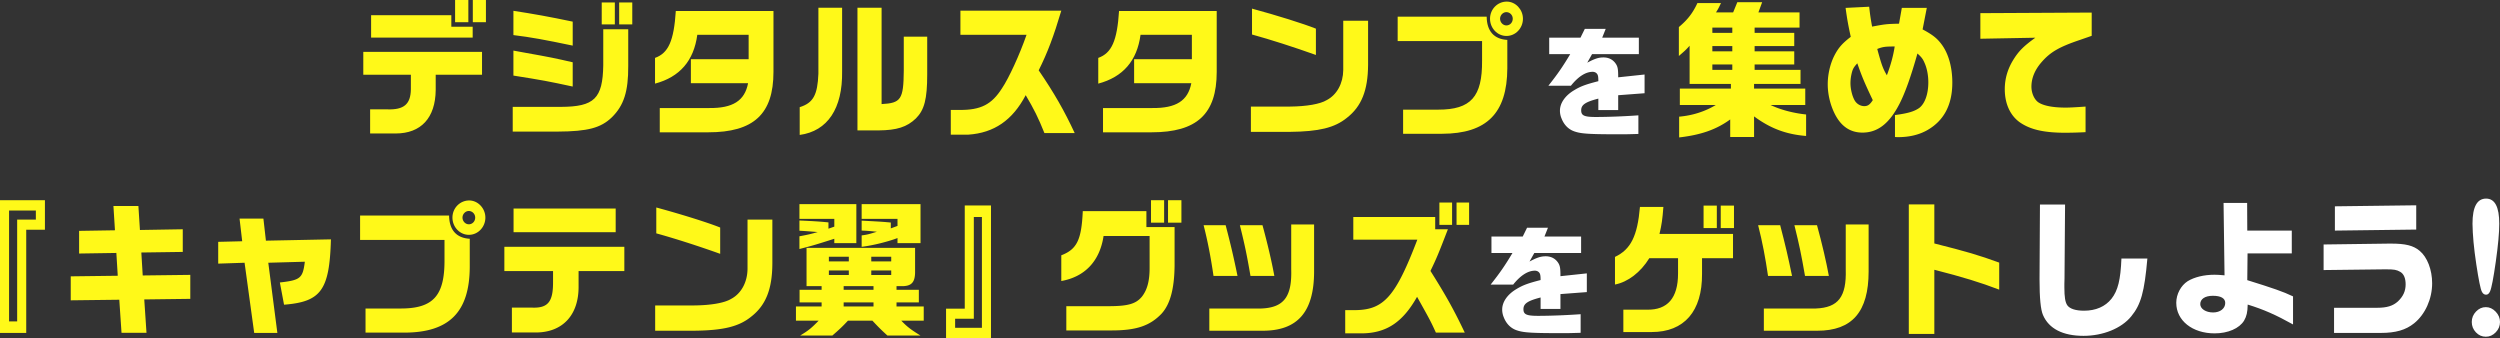
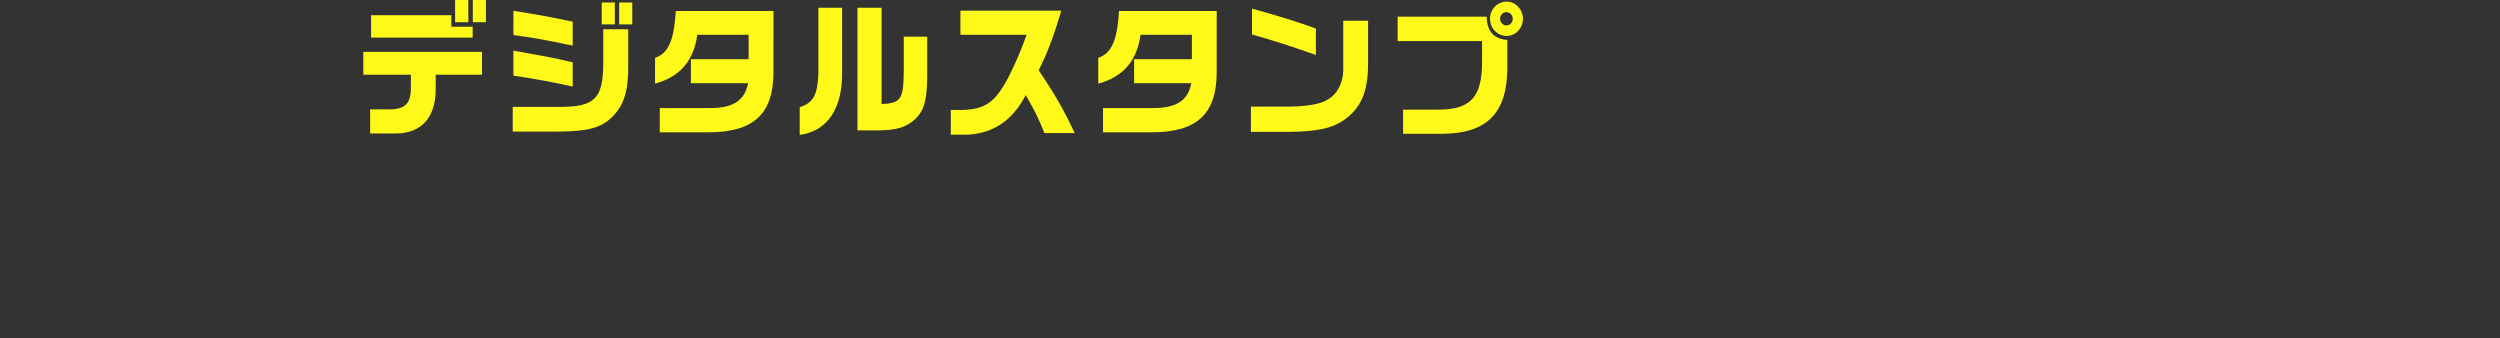
<svg xmlns="http://www.w3.org/2000/svg" data-name="レイヤー 2" viewBox="0 0 961 130">
  <rect x="0" y="0" width="961" height="130" fill="#333333" stroke="none" />
  <g data-name="レイヤー 1">
    <path d="M142.279 42.037h6.597c6.381.224 8.956-1.968 9.062-7.644v-5.676h-18.287V19.95h45.639v8.767h-17.805v5.901c-.108 10.678-5.631 16.691-15.392 16.691h-9.814v-9.272zm.375-36.193h30.837v4.44h8.205v4.158h-39.042V5.844zM174.94 0h5.095v8.542h-5.095V0zm6.81 0h5.042v8.542h-5.041V0zm15.339 41.08h18.555c12.818-.055 16.035-3.202 16.25-15.96V11.24h9.6v14.162c.053 9.722-1.663 15.117-6.275 19.67-4.237 4.102-9.278 5.45-20.808 5.507H197.09V41.08zm.268-27.593V4.158c7.723 1.18 13.676 2.248 22.792 4.159v9.217c-11.047-2.305-15.928-3.204-22.792-4.047zm0 15.568v-9.61l3.969.73c10.994 1.967 11.69 2.136 18.823 3.765v9.33c-9.385-2.024-11.745-2.473-22.792-4.215zm33.947-28.1h5.041v8.43h-5.041V.954zm6.704 0h5.04v8.43h-5.04V.954zm15.607 40.575h18.93c9.171.113 13.73-2.81 15.017-9.553h-21.988V22.76h22.202v-9.385h-19.735c-1.34 10.004-6.757 16.241-16.25 18.77v-9.89c5.148-1.855 7.24-6.52 7.991-18.04h37.54V27.65c0 16.185-7.615 23.21-25.044 23.21h-18.663v-9.33zm53.791-.336c5.202-1.63 6.864-4.665 7.186-12.87V2.978h9.116v24.447c.215 14.275-5.577 22.985-16.302 24.446V41.194zm22.202-38.216h9.278v37.035c7.454-.393 8.419-1.798 8.526-12.757v-13.15h9.01v14.499c0 9.442-1.072 13.656-4.344 16.916-3.432 3.316-7.347 4.552-14.373 4.608h-8.097V2.978zm35.878 39.283h3.379c8.151.057 12.334-2.079 16.303-8.317 2.628-3.878 6.757-12.87 9.439-20.57h-25.42V4.103h38.773c-2.895 9.779-5.309 16.185-8.688 22.93 5.953 8.71 9.868 15.566 13.837 24.109H401.47c-2.36-5.901-4.022-9.217-7.186-14.556-5.095 9.666-12.174 14.5-22.042 15.174h-6.757v-9.498zm58.51-.731h18.93c9.171.113 13.73-2.81 15.017-9.553h-21.988V22.76h22.202v-9.385h-19.735c-1.34 10.004-6.757 16.241-16.25 18.77v-9.89c5.149-1.855 7.24-6.52 7.991-18.04h37.54V27.65c0 16.185-7.615 23.21-25.044 23.21h-18.663v-9.33zm56.847-.561h15.017c6.38-.056 11.584-.956 14.104-2.473 3.914-2.023 6.328-6.407 6.382-11.577V7.98h9.546v16.917c-.054 9.835-2.522 16.017-8.152 20.4-4.719 3.822-10.672 5.283-22.041 5.395h-14.856V40.97zm.43-27.706V3.315c9.545 2.585 19.788 5.789 24.561 7.7V21.13c-8.312-2.978-17.59-5.957-24.561-7.867zm58.082 28.886h13.514c12.55 0 16.946-4.946 16.839-18.827v-7.53h-32.445V6.406h34.215c.054 5.564 2.843 8.655 7.937 8.936V26.3c-.108 17.198-7.883 25.066-25.044 25.122h-15.016V42.15zm33.41-34.956c0-3.653 2.896-6.575 6.436-6.575 3.379 0 6.221 3.034 6.221 6.575 0 3.653-2.842 6.631-6.328 6.631s-6.329-2.978-6.329-6.63zm8.741 0c0-1.405-1.126-2.529-2.466-2.529-1.287 0-2.414 1.18-2.414 2.53 0 1.404 1.127 2.584 2.414 2.584 1.394 0 2.466-1.124 2.466-2.585z" fill="#fff919" />
-     <path d="M605.295 50.546c-2.333-.764-4.083-2.519-5.07-5.082a7.55 7.55 0 01-.583-2.924c0-2.923 2.02-5.846 5.564-7.915 2.377-1.44 4.308-2.159 9.198-3.418 0-1.485-.09-2.114-.36-2.609-.358-.63-1.03-.99-1.838-.99-2.647 0-5.519 1.8-8.347 5.352h-8.66c3.59-4.542 5.43-7.196 8.392-12.142h-8.077v-6.342h12.025l1.66-3.373h8.033l-1.347 3.373h14.09v6.342h-17.994l-1.84 3.283c2.827-1.53 4.353-2.024 6.238-2.024 2.243 0 3.993 1.034 5.026 2.923.493.99.628 1.89.628 4.722l10.141-1.08v7.197l-10.141.765v5.711h-7.63v-4.407c-5.025 1.304-6.595 2.384-6.595 4.498 0 2.023 1.167 2.563 5.654 2.563 4.532 0 10.545-.225 16.334-.63v7.151c-3.187.09-4.398.135-6.552.135-12.115 0-15.346-.18-17.949-1.08z" fill="#fff" />
-     <path d="M645.464 44.847c5.201-.45 10.028-2.024 14.104-4.497H645.73v-6.294h19.63v-1.798h-15.875V17.59c-1.556 1.742-1.93 2.023-4.13 3.934V10.397c3.325-2.755 5.363-5.396 7.132-9.217h9.064c-.911 1.91-1.072 2.248-1.93 3.596h6.595l1.61-3.933h9.545l-1.448 3.933h15.82v5.845h-17.268v2.023h15.231v5.058h-15.23v2.024h15.23v5.058h-15.23v2.079h17.644v5.395h-17.859v1.798h19.682v6.294H680.59c3.54 1.742 8.688 3.148 13.676 3.653v8.262c-7.723-.618-13.783-2.923-20.004-7.531v7.924h-9.17v-6.744c-5.31 3.878-11.263 5.957-19.628 6.913v-7.98zm20.432-32.203v-2.023h-7.669v2.023h7.67zm0 7.082v-2.024h-7.669v2.024h7.67zm0 7.137v-2.08h-7.669v2.08h7.67zm62.533 25.795v-8.43c5.094-.674 7.4-1.405 9.277-2.697 2.199-1.63 3.54-5.34 3.54-9.891 0-2.754-.536-5.564-1.556-7.7-.59-1.348-1.126-2.023-2.628-3.372-2.52 8.936-4.719 15.061-6.864 19.277-3.915 7.643-8.42 11.127-14.265 11.127-4.72 0-8.259-2.416-10.673-7.25-1.715-3.427-2.681-7.53-2.681-11.296 0-3.709.858-7.587 2.414-10.79 1.554-3.09 3.002-4.833 6.434-7.474-.964-4.44-1.394-6.744-1.984-11.128l9.064-.45c.322 2.81.482 4.16 1.126 7.644 5.095-.956 5.523-1.012 10.35-1.124l1.073-6.07h9.6l-1.61 8.261c3.755 2.023 5.47 3.316 7.241 5.676 2.682 3.54 4.182 8.824 4.182 14.78 0 8.544-3.217 14.613-9.6 18.266-3.163 1.798-6.918 2.697-11.207 2.697-.269 0-.697 0-1.233-.056zM719.9 38.496c-3.217-6.744-4.237-9.217-5.952-14.162-1.395 1.574-1.717 2.079-2.145 3.765-.323 1.35-.484 2.641-.484 3.878 0 2.192.645 4.89 1.556 6.519.75 1.405 2.252 2.304 3.754 2.304 1.34 0 2.145-.562 3.271-2.304zm8.42-20.625c-3.593 0-4.559.112-6.704.955 1.663 6.126 2.199 7.587 3.7 10.116 1.556-4.158 2.467-7.587 3.004-11.071zm49.074 29.785c-4.345-2.529-6.757-7.361-6.757-13.375 0-3.934 1.072-7.7 3.217-11.184 2.091-3.428 4.022-5.339 8.527-8.598l-21.13.393V5.057l42.796-.225v8.936c-1.554.562-3.056 1.068-4.504 1.574-7.99 2.697-11.423 4.664-14.855 8.655-2.522 2.922-3.808 6.07-3.808 9.329 0 2.529 1.179 5.114 2.842 6.125 1.984 1.236 5.524 1.911 10.35 1.911 1.61 0 4.451-.168 7.616-.393v9.834a157.59 157.59 0 01-7.777.226c-7.508 0-12.603-1.012-16.517-3.373zM0 76.948h17.269V88.3h-7.187v39.676H0V76.948zm6.596 46.59V84.421h7.187v-3.484H3.486v42.6h3.11zm39.258-8.318l-18.663.224v-9.216l18.073-.226-.537-8.766-14.318.224v-8.71l13.782-.225-.59-9.33h9.6l.59 9.217 16.464-.28v8.71l-15.928.225.536 8.823 18.288-.225v9.217l-17.698.225.859 12.813h-9.6l-.858-12.7zM94.013 101l-10.136.338v-8.373l9.224-.226-1.019-8.71h9.17l.966 8.486 24.991-.506c-.536 19.501-3.754 23.997-18.02 25.12l-1.608-8.541c7.937-.9 8.795-1.63 9.6-7.98L103.13 101l3.486 26.975h-8.903L94.013 101zm46.497 17.591h13.515c12.549 0 16.946-4.945 16.84-18.826v-7.53h-32.446v-9.386h34.215c.054 5.563 2.842 8.654 7.938 8.935v10.959c-.108 17.197-7.884 25.065-25.046 25.121H140.51v-9.273zm33.411-34.955c0-3.653 2.896-6.576 6.436-6.576 3.378 0 6.22 3.035 6.22 6.576 0 3.652-2.842 6.63-6.328 6.63-3.485 0-6.328-2.978-6.328-6.63zm8.742 0c0-1.406-1.126-2.53-2.467-2.53-1.287 0-2.413 1.18-2.413 2.53 0 1.405 1.126 2.584 2.413 2.584 1.395 0 2.467-1.124 2.467-2.584zm14.105 34.618h7.99c5.9.169 7.885-2.304 7.83-9.89v-4.16h-18.716v-9.329h46.121v9.33h-17.59v5.676c.16 11.183-6.114 17.927-16.464 17.927h-9.17v-9.554zm.644-38.103h39.256v9.104h-39.256v-9.104zm54.434 37.26h15.016c6.382-.056 11.584-.955 14.104-2.473 3.916-2.023 6.329-6.407 6.382-11.577v-18.94h9.546v16.917c-.053 9.835-2.52 16.017-8.152 20.4-4.719 3.822-10.672 5.283-22.04 5.396h-14.856v-9.723zm.43-27.706v-9.948c9.545 2.586 19.788 5.789 24.561 7.7v10.116c-8.313-2.979-17.59-5.958-24.562-7.868zm62.424 33.551h-8.741v-5.451h9.867v-1.574h-8.473v-4.833h8.473v-1.405h-5.792V95.268h41.723v9.498c-.053 3.878-1.5 5.34-5.362 5.227h-1.77v1.405h8.58v4.833h-8.58v1.574h10.457v5.45h-8.634c2.199 2.305 3.647 3.43 7.4 5.733h-12.71c-2.359-2.136-3.592-3.372-5.791-5.732h-9.385c-1.984 2.135-3.164 3.26-6.006 5.732h-12.389c3.271-1.967 4.344-2.866 7.133-5.732zm-7.4-32.427c3.324-.619 4.504-.9 7.024-1.63-3.539-.28-4.075-.337-7.025-.506v-3.934c4.88.225 7.187.337 11.155.73v2.418l2.253-.787v-2.98h-13.408v-5.676h21.88V93.47h-8.472v-1.686c-7.562 2.417-9.01 2.81-13.408 3.934V90.83zm18.984 9.666v-1.798h-7.669v1.798h7.669zm0 5.227v-1.742h-7.669v1.742h7.669zm9.492 5.676v-1.405H324.3v1.405h11.477zm0 6.407v-1.574H324.3v1.574h11.477zm-4.558-27.314c2.145-.28 2.735-.449 5.845-1.405-2.735-.28-3.11-.337-5.845-.449v-3.822c7.454.394 8.312.45 11.208.731v2.248L345 86.84v-2.7h-13.782v-5.676h22.63V93.47H345v-1.967c-3.432 1.35-9.76 2.923-13.782 3.372v-4.384zm11.369 10.004v-1.798h-7.67v1.798h7.67zm0 5.227v-1.742h-7.67v1.742h7.67zm21.077 12.925h7.186V78.97h10.083V130h-17.269v-11.353zm13.783 7.363v-42.6h-3.11v39.115h-7.187v3.485h10.297zm32.446-8.318h17c6.811-.056 9.76-.955 11.96-3.54 2.091-2.586 3.056-6.014 3.056-11.128V90.717h-17.698c-1.447 9.61-7.132 15.679-16.249 17.309v-9.891c6.006-2.304 7.776-5.957 8.259-16.973h24.454v6.126h10.834v14.893c-.108 8.936-1.716 14.78-4.988 18.377-4.451 4.665-9.653 6.463-19.2 6.463h-17.428v-9.329zm32.552-40.744h5.042v8.654h-5.042v-8.654zm6.543 0h5.148v8.654h-5.148v-8.654zm13.676 9.609h8.473c2.038 7.813 3.057 12.196 4.559 19.502h-9.224c-1.02-6.969-2.146-12.982-3.808-19.502zm2.199 32.034h19.95c8.688-.337 11.852-4.496 11.53-15.061V86.277h8.795v18.04c0 15.567-6.328 22.817-19.736 22.817h-20.54v-8.543zm11.744-32.034h8.689c1.93 7.026 3.592 14.163 4.558 19.502h-9.171c-1.448-8.374-2.198-11.915-4.076-19.502zM517.1 119.21h4.075c10.834-.17 15.338-5.34 23.651-27.089H520.21v-8.71h31.48v4.72h4.88c-3.807 9.892-4.45 11.352-6.702 16.017 6.06 9.61 9.01 14.95 13.191 23.716h-11.1c-1.932-4.215-1.932-4.271-7.24-13.769-5.524 9.836-11.853 13.994-21.291 14.05h-6.329v-8.935zm36.2-41.363h4.88v8.598h-4.88v-8.598zm6.596 0h4.826v8.598h-4.826v-8.598z" fill="#fff919" />
-     <path d="M583.095 126.988c-2.334-.764-4.083-2.518-5.07-5.082a7.55 7.55 0 01-.583-2.923c0-2.924 2.02-5.847 5.564-7.916 2.377-1.439 4.307-2.159 9.197-3.418 0-1.484-.089-2.113-.358-2.608-.36-.63-1.032-.99-1.84-.99-2.646 0-5.518 1.8-8.346 5.352h-8.66c3.59-4.542 5.43-7.196 8.391-12.143h-8.077v-6.342h12.026l1.66-3.372h8.032l-1.346 3.372h14.09v6.342h-17.994l-1.84 3.283c2.827-1.53 4.353-2.023 6.238-2.023 2.243 0 3.993 1.034 5.026 2.923.493.989.627 1.888.627 4.722l10.142-1.08v7.196l-10.142.765v5.712h-7.629v-4.407c-5.025 1.304-6.595 2.383-6.595 4.497 0 2.024 1.167 2.563 5.654 2.563 4.531 0 10.545-.224 16.333-.63v7.151c-3.186.09-4.398.136-6.551.136-12.115 0-15.346-.18-17.95-1.08z" fill="#fff" />
-     <path d="M624.017 119.04h9.063c7.937.17 11.96-4.495 11.96-13.88v-5.901h-11.048c-3.326 5.395-8.205 9.16-13.193 10.116V98.753c6.06-2.867 8.634-7.98 9.6-19.22h9.01c-.376 4.833-.644 6.8-1.502 10.397h28.263v9.329h-11.906v6.013c.107 14.387-6.865 22.367-19.36 22.367h-10.887v-8.598zm30.836-40.013h5.096v8.655h-5.096v-8.655zm6.597 0h5.094v8.655h-5.094v-8.655zm14.374 7.53h8.474c2.038 7.813 3.056 12.196 4.558 19.502h-9.224c-1.02-6.969-2.145-12.982-3.808-19.502zm2.2 32.034h19.95c8.687-.337 11.852-4.496 11.53-15.061V86.277h8.794v18.04c0 15.567-6.328 22.817-19.735 22.817h-20.54v-8.543zm11.744-32.034h8.687c1.93 7.026 3.594 14.163 4.559 19.502h-9.17c-1.448-8.374-2.2-11.915-4.076-19.502zm43.977-7.979h9.814v15.005c12.496 3.147 17.054 4.495 24.937 7.361v10.397c-7.186-2.753-13.943-4.833-24.937-7.642v24.67h-9.814v-49.79z" fill="#fff919" />
-     <path d="M785.337 121.12c-.912-2.08-1.34-6.52-1.34-13.825l.16-28.662h9.653l-.214 28.494-.053 2.023v1.349c0 3.653.32 5.676 1.125 6.856.966 1.349 3.218 2.08 6.436 2.08 4.505 0 8.152-1.575 10.564-4.609 2.468-3.147 3.486-7.306 3.809-15.455h9.974c-1.126 12.813-2.466 17.703-6.22 22.255-3.754 4.608-10.834 7.475-18.342 7.475-7.936 0-13.3-2.754-15.552-7.98zm51.218-4.72c0-3.316 1.77-6.632 4.397-8.318 2.575-1.574 6.275-2.473 10.297-2.473.804 0 2.145.056 3.862.225l-.376-27.819h9.063l.054 10.622h17.107v8.767h-17l-.107 10.285c9.92 3.09 13.729 4.383 17.59 6.238v10.79c-6.543-3.653-11.37-5.789-17.429-7.643-.054 2.978-.43 4.496-1.394 6.182-1.825 2.978-6.168 4.89-11.317 4.89-8.58 0-14.747-4.946-14.747-11.747zm18.823.056c0-1.799-1.662-2.754-4.773-2.754-3.002 0-4.827 1.236-4.827 3.203 0 1.799 2.146 3.204 4.935 3.204 2.735 0 4.665-1.518 4.665-3.653zm41.832 1.854h16.572c3.754 0 6.06-.73 7.937-2.416 2.038-1.911 3.004-3.99 3.004-6.576 0-2.36-.698-4.046-2.092-4.832-1.394-.787-2.306-.956-5.416-.956h-.538l-23.488.28v-9.834l25.205-.337h.697c5.578 0 8.58.73 10.994 2.754 2.95 2.416 4.827 7.306 4.827 12.476 0 6.069-2.681 11.97-6.918 15.399-3.218 2.584-7.08 3.708-12.817 3.708H897.21v-9.666zm.322-39.002l31.266-.393v9.329l-31.266.393v-9.329zm58.024 38.751c1.413 0 2.675.58 3.782 1.741 1.108 1.162 1.662 2.483 1.662 3.965 0 1.506-.542 2.828-1.626 3.964-1.085 1.136-2.357 1.704-3.818 1.704-1.485 0-2.758-.562-3.819-1.685-1.06-1.124-1.59-2.452-1.59-3.983s.542-2.866 1.626-4.002c1.084-1.136 2.345-1.704 3.783-1.704zm.106-41.72c3.37 0 5.055 3.212 5.055 9.633 0 3.483-.448 8.374-1.343 14.673-.897 6.299-1.627 10.078-2.192 11.338-.377.864-.884 1.296-1.52 1.296-.707 0-1.25-.383-1.627-1.148-.519-.964-1.237-4.496-2.156-10.597-.92-6.1-1.403-11.288-1.45-15.562 0-6.421 1.744-9.633 5.233-9.633z" fill="#fff" />
  </g>
</svg>